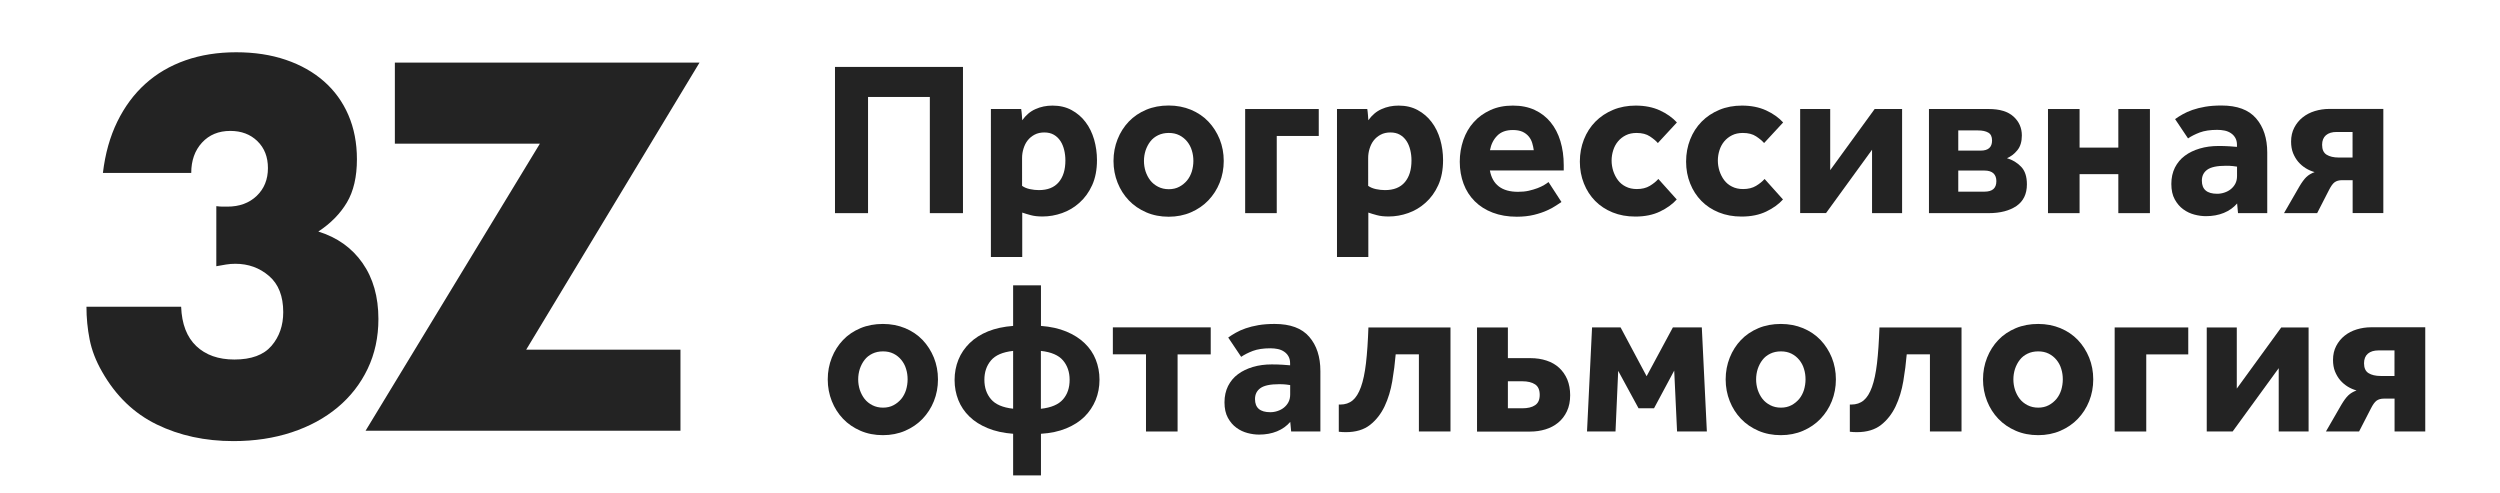
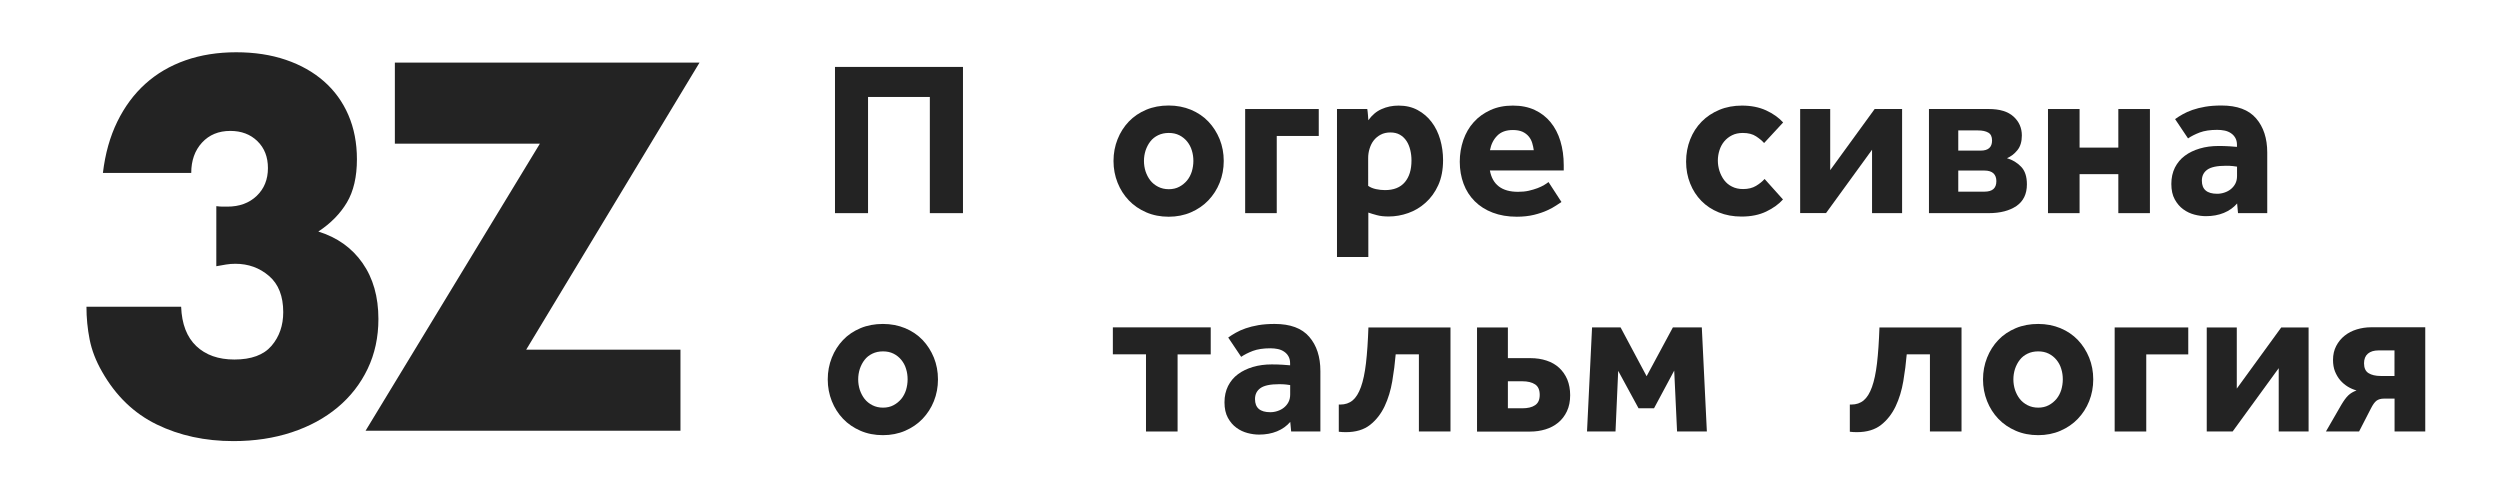
<svg xmlns="http://www.w3.org/2000/svg" id="Слой_1" x="0px" y="0px" viewBox="0 0 307.07 60.6" style="enable-background:new 0 0 307.07 60.6;" xml:space="preserve">
  <style type="text/css"> .st0{fill:#232323;} </style>
  <g>
    <path class="st0" d="M26.55,25.32c0.32,0.04,0.59,0.06,0.81,0.06h0.57c1.48,0,2.68-0.44,3.6-1.32c0.92-0.88,1.38-2.02,1.38-3.42 c0-1.36-0.43-2.46-1.29-3.3c-0.86-0.84-1.97-1.26-3.33-1.26c-1.44,0-2.6,0.48-3.48,1.44c-0.88,0.96-1.32,2.2-1.32,3.72H12.64 c0.28-2.36,0.87-4.46,1.77-6.3c0.9-1.84,2.05-3.39,3.45-4.65c1.4-1.26,3.04-2.22,4.92-2.88c1.88-0.66,3.96-0.99,6.24-0.99 c2.24,0,4.27,0.31,6.09,0.93c1.82,0.62,3.38,1.5,4.68,2.64c1.3,1.14,2.3,2.52,3,4.14c0.7,1.62,1.05,3.43,1.05,5.43 c0,2.16-0.41,3.93-1.23,5.31c-0.82,1.38-1.99,2.57-3.51,3.57c2.32,0.72,4.13,2.01,5.43,3.87c1.3,1.86,1.95,4.15,1.95,6.87 c0,2.24-0.44,4.28-1.32,6.12c-0.88,1.84-2.11,3.42-3.69,4.74c-1.58,1.32-3.46,2.34-5.64,3.06c-2.18,0.72-4.57,1.08-7.16,1.08 c-3.48,0-6.62-0.68-9.41-2.04c-2.8-1.36-5.04-3.52-6.72-6.48c-0.76-1.32-1.27-2.64-1.53-3.96c-0.26-1.32-0.39-2.66-0.39-4.02h11.63 c0.08,2.12,0.7,3.73,1.86,4.83c1.16,1.1,2.72,1.65,4.68,1.65c2.08,0,3.6-0.56,4.56-1.68c0.96-1.12,1.44-2.5,1.44-4.14 c0-1.96-0.58-3.44-1.74-4.44c-1.16-1-2.54-1.5-4.14-1.5c-0.4,0-0.78,0.03-1.14,0.09c-0.36,0.06-0.76,0.13-1.2,0.21V25.32z" />
  </g>
  <polygon class="st0" points="64.63,42.95 83.58,42.95 83.58,52.91 44.9,52.91 66.31,17.65 48.5,17.65 48.5,7.69 85.92,7.69 " />
  <g>
    <path class="st0" d="M102.56,8.22h15.72v17.96h-4.07V11.91h-7.59v14.27h-4.06V8.22z" />
-     <path class="st0" d="M121.71,13.39h3.72c0.04,0.23,0.06,0.46,0.08,0.69s0.04,0.45,0.05,0.69c0.45-0.63,0.99-1.09,1.63-1.37 c0.64-0.29,1.33-0.43,2.09-0.43c0.88,0,1.66,0.18,2.34,0.55s1.26,0.86,1.72,1.48c0.47,0.62,0.81,1.33,1.05,2.14 c0.23,0.81,0.35,1.65,0.35,2.53c0,1.18-0.2,2.21-0.59,3.07c-0.39,0.86-0.91,1.58-1.55,2.15c-0.64,0.58-1.35,1-2.14,1.28 c-0.79,0.28-1.59,0.42-2.4,0.42c-0.56,0-1.04-0.05-1.44-0.16c-0.4-0.11-0.76-0.21-1.06-0.32v5.46h-3.85V13.39z M125.56,22.84 c0.25,0.18,0.57,0.31,0.94,0.39c0.38,0.08,0.74,0.12,1.1,0.12c1.08,0,1.89-0.32,2.44-0.97c0.55-0.65,0.82-1.53,0.82-2.67 c0-0.45-0.05-0.88-0.15-1.29c-0.1-0.41-0.25-0.78-0.46-1.1c-0.21-0.32-0.48-0.58-0.81-0.77c-0.33-0.19-0.72-0.28-1.17-0.28 c-0.45,0-0.85,0.09-1.19,0.27c-0.34,0.18-0.62,0.41-0.85,0.7c-0.23,0.29-0.39,0.62-0.51,1c-0.12,0.38-0.18,0.76-0.18,1.16V22.84z" />
    <path class="st0" d="M136.77,19.77c0-0.95,0.17-1.84,0.5-2.67c0.33-0.83,0.79-1.55,1.38-2.17c0.59-0.62,1.31-1.1,2.14-1.45 c0.83-0.35,1.75-0.52,2.76-0.52c0.99,0,1.9,0.18,2.73,0.52c0.83,0.35,1.55,0.83,2.14,1.45c0.59,0.62,1.05,1.34,1.39,2.17 c0.33,0.83,0.5,1.71,0.5,2.67c0,0.95-0.17,1.84-0.5,2.67c-0.33,0.83-0.8,1.55-1.39,2.17c-0.59,0.62-1.31,1.11-2.14,1.47 c-0.83,0.36-1.75,0.54-2.73,0.54c-1.01,0-1.93-0.18-2.76-0.54c-0.83-0.36-1.55-0.85-2.14-1.47c-0.59-0.62-1.05-1.34-1.38-2.17 C136.94,21.61,136.77,20.72,136.77,19.77z M143.56,23.24c0.48,0,0.92-0.1,1.29-0.3c0.38-0.2,0.69-0.46,0.96-0.78 c0.26-0.32,0.45-0.69,0.58-1.1c0.12-0.41,0.19-0.84,0.19-1.29c0-0.45-0.06-0.88-0.19-1.29c-0.12-0.41-0.32-0.78-0.58-1.1 c-0.26-0.32-0.58-0.58-0.96-0.77c-0.38-0.19-0.81-0.28-1.29-0.28s-0.92,0.09-1.31,0.28c-0.39,0.19-0.71,0.44-0.96,0.77 c-0.25,0.32-0.44,0.69-0.58,1.1c-0.13,0.41-0.2,0.84-0.2,1.29c0,0.45,0.07,0.88,0.2,1.29c0.14,0.41,0.33,0.78,0.58,1.1 c0.25,0.32,0.57,0.58,0.96,0.78C142.64,23.14,143.08,23.24,143.56,23.24z" />
    <path class="st0" d="M161.99,16.7h-5.17v9.48h-3.88V13.39h9.04V16.7z" />
    <path class="st0" d="M164.22,13.39h3.72c0.04,0.23,0.06,0.46,0.08,0.69c0.02,0.22,0.04,0.45,0.05,0.69 c0.45-0.63,0.99-1.09,1.63-1.37c0.64-0.29,1.33-0.43,2.09-0.43c0.88,0,1.66,0.18,2.34,0.55c0.68,0.37,1.26,0.86,1.72,1.48 c0.47,0.62,0.81,1.33,1.05,2.14c0.23,0.81,0.35,1.65,0.35,2.53c0,1.18-0.2,2.21-0.59,3.07c-0.39,0.86-0.91,1.58-1.55,2.15 c-0.64,0.58-1.35,1-2.14,1.28c-0.79,0.28-1.59,0.42-2.4,0.42c-0.56,0-1.04-0.05-1.44-0.16c-0.4-0.11-0.76-0.21-1.06-0.32v5.46 h-3.85V13.39z M168.07,22.84c0.25,0.18,0.57,0.31,0.94,0.39c0.38,0.08,0.74,0.12,1.1,0.12c1.08,0,1.89-0.32,2.44-0.97 c0.55-0.65,0.82-1.53,0.82-2.67c0-0.45-0.05-0.88-0.15-1.29c-0.1-0.41-0.25-0.78-0.46-1.1c-0.21-0.32-0.48-0.58-0.81-0.77 c-0.33-0.19-0.72-0.28-1.17-0.28c-0.45,0-0.85,0.09-1.19,0.27c-0.34,0.18-0.62,0.41-0.85,0.7c-0.23,0.29-0.39,0.62-0.51,1 c-0.12,0.38-0.18,0.76-0.18,1.16V22.84z" />
    <path class="st0" d="M186.45,23.56c0.48,0,0.92-0.04,1.32-0.13s0.75-0.2,1.08-0.32c0.32-0.12,0.6-0.26,0.82-0.39 c0.23-0.13,0.4-0.26,0.53-0.36l1.59,2.45c-0.14,0.09-0.36,0.23-0.65,0.43c-0.29,0.2-0.66,0.4-1.12,0.61 c-0.46,0.21-1,0.39-1.61,0.54c-0.62,0.15-1.33,0.23-2.11,0.23c-1.1,0-2.08-0.17-2.95-0.5c-0.87-0.33-1.61-0.8-2.21-1.4 c-0.6-0.6-1.06-1.31-1.37-2.14s-0.47-1.73-0.47-2.72c0-0.93,0.15-1.82,0.44-2.67c0.3-0.84,0.72-1.58,1.28-2.19 c0.55-0.62,1.24-1.11,2.05-1.48c0.81-0.37,1.72-0.55,2.75-0.55s1.92,0.18,2.69,0.54c0.77,0.36,1.42,0.86,1.95,1.51 c0.53,0.65,0.93,1.42,1.2,2.31c0.27,0.9,0.41,1.89,0.41,2.96v0.65H183C183.32,22.68,184.47,23.56,186.45,23.56z M188.39,18.45 c-0.04-0.29-0.1-0.58-0.19-0.88c-0.09-0.3-0.23-0.57-0.43-0.81c-0.2-0.24-0.45-0.43-0.77-0.58c-0.32-0.14-0.71-0.21-1.17-0.21 c-0.83,0-1.47,0.23-1.92,0.69c-0.46,0.46-0.76,1.05-0.9,1.79H188.39z" />
-     <path class="st0" d="M205.95,24.5c-0.52,0.58-1.2,1.07-2.05,1.48c-0.85,0.41-1.86,0.62-3.04,0.62c-1.02,0-1.95-0.17-2.79-0.51 c-0.83-0.34-1.55-0.81-2.14-1.41c-0.59-0.6-1.05-1.31-1.38-2.14c-0.33-0.82-0.5-1.72-0.5-2.69c0-0.97,0.17-1.88,0.5-2.72 c0.33-0.84,0.8-1.57,1.41-2.19c0.61-0.62,1.34-1.1,2.18-1.45c0.84-0.35,1.77-0.52,2.77-0.52c1.13,0,2.12,0.2,2.97,0.59 s1.55,0.89,2.09,1.48l-2.34,2.53c-0.23-0.27-0.56-0.54-0.98-0.82c-0.42-0.28-0.96-0.42-1.63-0.42c-0.5,0-0.94,0.09-1.32,0.28 c-0.38,0.19-0.7,0.44-0.96,0.75c-0.26,0.31-0.46,0.68-0.59,1.09c-0.13,0.41-0.2,0.83-0.2,1.27s0.07,0.86,0.2,1.28 c0.14,0.42,0.33,0.8,0.58,1.13c0.25,0.33,0.57,0.6,0.96,0.79c0.39,0.2,0.84,0.3,1.36,0.3c0.63,0,1.16-0.13,1.59-0.39 c0.43-0.26,0.78-0.54,1.05-0.85L205.95,24.5z" />
    <path class="st0" d="M219,24.5c-0.52,0.58-1.2,1.07-2.05,1.48c-0.85,0.41-1.86,0.62-3.04,0.62c-1.02,0-1.95-0.17-2.79-0.51 s-1.55-0.81-2.14-1.41c-0.59-0.6-1.05-1.31-1.38-2.14c-0.33-0.82-0.5-1.72-0.5-2.69c0-0.97,0.17-1.88,0.5-2.72 c0.33-0.84,0.8-1.57,1.41-2.19c0.61-0.62,1.34-1.1,2.18-1.45c0.84-0.35,1.77-0.52,2.77-0.52c1.13,0,2.12,0.2,2.97,0.59 s1.55,0.89,2.09,1.48l-2.34,2.53c-0.23-0.27-0.56-0.54-0.98-0.82c-0.42-0.28-0.96-0.42-1.63-0.42c-0.5,0-0.94,0.09-1.32,0.28 c-0.38,0.19-0.7,0.44-0.96,0.75c-0.26,0.31-0.46,0.68-0.59,1.09c-0.13,0.41-0.2,0.83-0.2,1.27s0.07,0.86,0.2,1.28 c0.14,0.42,0.33,0.8,0.58,1.13c0.25,0.33,0.57,0.6,0.96,0.79c0.39,0.2,0.84,0.3,1.36,0.3c0.63,0,1.16-0.13,1.59-0.39 c0.43-0.26,0.78-0.54,1.05-0.85L219,24.5z" />
    <path class="st0" d="M229.94,26.17v-7.78l-5.65,7.78h-3.18V13.39h3.69v7.51l5.46-7.51h3.37v12.79H229.94z" />
    <path class="st0" d="M236.93,26.17V13.39h7.35c1.35,0,2.36,0.31,3.04,0.93c0.68,0.62,1.02,1.39,1.02,2.32 c0,0.75-0.18,1.36-0.55,1.81c-0.37,0.46-0.8,0.78-1.28,0.98c0.68,0.2,1.26,0.55,1.74,1.05c0.48,0.5,0.71,1.22,0.71,2.16 c0,1.19-0.43,2.07-1.28,2.66c-0.85,0.58-1.99,0.88-3.41,0.88H236.93z M240.53,18.5h2.75c0.93,0,1.4-0.41,1.4-1.24 c0-0.47-0.15-0.79-0.46-0.97c-0.31-0.18-0.73-0.27-1.27-0.27h-2.42V18.5z M240.53,23.54h3.23c0.97,0,1.45-0.43,1.45-1.29 c0-0.41-0.12-0.73-0.36-0.96c-0.24-0.22-0.6-0.34-1.09-0.34h-3.23V23.54z" />
    <path class="st0" d="M264.07,13.39v12.79h-3.88v-4.79h-4.76v4.79h-3.88V13.39h3.88v4.74h4.76v-4.74H264.07z" />
    <path class="st0" d="M274.89,26.17l-0.11-1.18c-0.43,0.5-0.97,0.89-1.63,1.16c-0.66,0.27-1.39,0.4-2.2,0.4 c-0.45,0-0.92-0.06-1.41-0.19c-0.49-0.13-0.95-0.34-1.37-0.65c-0.42-0.3-0.77-0.71-1.05-1.22c-0.28-0.51-0.42-1.14-0.42-1.9 c0-0.75,0.15-1.42,0.44-2.01c0.3-0.58,0.7-1.07,1.22-1.45c0.52-0.39,1.13-0.68,1.84-0.89c0.71-0.21,1.47-0.31,2.3-0.31 c0.45,0,0.9,0.01,1.35,0.04c0.45,0.03,0.75,0.05,0.91,0.07v-0.27c0-0.32-0.07-0.6-0.2-0.83c-0.13-0.23-0.31-0.43-0.54-0.58 c-0.22-0.15-0.48-0.26-0.77-0.32c-0.29-0.06-0.59-0.09-0.92-0.09c-0.86,0-1.57,0.11-2.14,0.32c-0.57,0.22-1.05,0.46-1.44,0.73 l-1.59-2.37c0.27-0.2,0.58-0.39,0.93-0.59c0.35-0.2,0.75-0.38,1.21-0.54c0.46-0.16,0.98-0.29,1.56-0.39c0.58-0.1,1.25-0.15,2-0.15 c1.92,0,3.34,0.52,4.25,1.58c0.91,1.05,1.37,2.45,1.37,4.21v7.43H274.89z M274.78,20.47c-0.09-0.02-0.26-0.04-0.51-0.07 c-0.25-0.03-0.54-0.04-0.86-0.04c-1.08,0-1.84,0.16-2.29,0.48c-0.45,0.32-0.67,0.77-0.67,1.35c0,1.08,0.63,1.61,1.88,1.61 c0.3,0,0.61-0.05,0.9-0.15c0.3-0.1,0.56-0.24,0.78-0.42c0.22-0.18,0.41-0.4,0.55-0.67c0.14-0.27,0.21-0.58,0.21-0.94V20.47z" />
-     <path class="st0" d="M288.97,26.17v-4.04h-1.29c-0.39,0-0.7,0.09-0.93,0.26c-0.23,0.17-0.45,0.49-0.69,0.96l-1.45,2.83h-4.07 l1.88-3.26c0.31-0.52,0.59-0.91,0.86-1.17c0.27-0.26,0.61-0.46,1.02-0.61c-0.38-0.11-0.74-0.26-1.08-0.47 c-0.34-0.21-0.65-0.47-0.92-0.78c-0.27-0.31-0.48-0.68-0.65-1.09c-0.16-0.41-0.24-0.88-0.24-1.4c0-0.65,0.13-1.22,0.39-1.72 c0.26-0.5,0.6-0.92,1.04-1.27c0.43-0.34,0.93-0.6,1.49-0.77c0.57-0.17,1.15-0.26,1.76-0.26h6.65v12.79H288.97z M288.97,16.21H287 c-0.56,0-0.99,0.13-1.31,0.4c-0.31,0.27-0.47,0.66-0.47,1.18c0,0.57,0.18,0.98,0.55,1.21c0.37,0.23,0.87,0.35,1.49,0.35h1.7V16.21z " />
    <path class="st0" d="M101.67,46.6c0-0.95,0.17-1.84,0.5-2.67c0.33-0.83,0.79-1.55,1.38-2.17c0.59-0.62,1.31-1.1,2.14-1.45 c0.83-0.35,1.75-0.52,2.76-0.52c0.99,0,1.9,0.18,2.73,0.52c0.83,0.35,1.55,0.83,2.14,1.45c0.59,0.62,1.05,1.34,1.39,2.17 c0.33,0.83,0.5,1.71,0.5,2.67c0,0.95-0.17,1.84-0.5,2.67c-0.33,0.83-0.8,1.55-1.39,2.17c-0.59,0.62-1.31,1.11-2.14,1.47 c-0.83,0.36-1.75,0.54-2.73,0.54c-1.01,0-1.93-0.18-2.76-0.54c-0.83-0.36-1.55-0.85-2.14-1.47c-0.59-0.62-1.05-1.34-1.38-2.17 C101.84,48.44,101.67,47.55,101.67,46.6z M108.46,50.07c0.48,0,0.92-0.1,1.29-0.3c0.38-0.2,0.69-0.46,0.96-0.78 c0.26-0.32,0.45-0.69,0.58-1.1c0.12-0.41,0.19-0.84,0.19-1.29c0-0.45-0.06-0.88-0.19-1.29c-0.12-0.41-0.32-0.78-0.58-1.1 c-0.26-0.32-0.58-0.58-0.96-0.77c-0.38-0.19-0.81-0.28-1.29-0.28c-0.48,0-0.92,0.09-1.31,0.28c-0.39,0.19-0.71,0.44-0.96,0.77 c-0.25,0.32-0.44,0.69-0.58,1.1c-0.13,0.41-0.2,0.84-0.2,1.29c0,0.45,0.07,0.88,0.2,1.29c0.14,0.41,0.33,0.78,0.58,1.1 c0.25,0.32,0.57,0.58,0.96,0.78C107.54,49.97,107.98,50.07,108.46,50.07z" />
-     <path class="st0" d="M124.44,58.39v-5.11c-1.19-0.09-2.23-0.32-3.12-0.69c-0.9-0.37-1.65-0.84-2.25-1.43 c-0.6-0.58-1.06-1.26-1.36-2.02c-0.3-0.76-0.46-1.58-0.46-2.46c0-0.9,0.16-1.73,0.47-2.5c0.31-0.77,0.78-1.45,1.39-2.05 c0.61-0.59,1.36-1.07,2.25-1.43c0.89-0.36,1.92-0.58,3.08-0.67v-4.98h3.42v4.98c1.18,0.09,2.22,0.32,3.11,0.69 c0.89,0.37,1.64,0.84,2.25,1.43c0.61,0.58,1.07,1.26,1.37,2.02c0.3,0.76,0.46,1.58,0.46,2.46c0,0.9-0.16,1.73-0.47,2.5 c-0.32,0.77-0.77,1.45-1.37,2.05c-0.6,0.59-1.35,1.07-2.25,1.44c-0.9,0.37-1.93,0.59-3.1,0.66v5.11H124.44z M120.91,46.65 c0,0.95,0.27,1.75,0.81,2.38c0.54,0.64,1.44,1.03,2.72,1.17V43.1c-1.28,0.14-2.18,0.53-2.72,1.17 C121.18,44.91,120.91,45.7,120.91,46.65z M131.38,46.65c0-0.95-0.27-1.74-0.81-2.38c-0.54-0.64-1.45-1.03-2.72-1.17v7.11 c1.27-0.14,2.18-0.53,2.72-1.16C131.12,48.42,131.38,47.62,131.38,46.65z" />
    <path class="st0" d="M148.71,40.22v3.31h-4.07V53h-3.88v-9.48h-4.07v-3.31H148.71z" />
    <path class="st0" d="M158.59,53l-0.11-1.18c-0.43,0.5-0.97,0.89-1.63,1.16c-0.66,0.27-1.39,0.4-2.2,0.4 c-0.45,0-0.92-0.06-1.41-0.19c-0.49-0.13-0.95-0.34-1.37-0.65c-0.42-0.3-0.77-0.71-1.05-1.22c-0.28-0.51-0.42-1.14-0.42-1.9 c0-0.75,0.15-1.42,0.44-2.01c0.3-0.58,0.7-1.07,1.22-1.45c0.52-0.39,1.13-0.68,1.84-0.89c0.71-0.21,1.47-0.31,2.3-0.31 c0.45,0,0.9,0.01,1.35,0.04c0.45,0.03,0.75,0.05,0.91,0.07V44.6c0-0.32-0.07-0.6-0.2-0.83c-0.13-0.23-0.31-0.43-0.54-0.58 c-0.22-0.15-0.48-0.26-0.77-0.32c-0.29-0.06-0.59-0.09-0.92-0.09c-0.86,0-1.57,0.11-2.14,0.32c-0.57,0.22-1.05,0.46-1.44,0.73 l-1.59-2.37c0.27-0.2,0.58-0.39,0.93-0.59c0.35-0.2,0.75-0.38,1.21-0.54c0.46-0.16,0.98-0.29,1.56-0.39c0.58-0.1,1.25-0.15,2-0.15 c1.92,0,3.34,0.52,4.25,1.58c0.91,1.05,1.37,2.45,1.37,4.21V53H158.59z M158.48,47.3c-0.09-0.02-0.26-0.04-0.51-0.07 c-0.25-0.03-0.54-0.04-0.86-0.04c-1.08,0-1.84,0.16-2.29,0.48c-0.45,0.32-0.67,0.77-0.67,1.35c0,1.08,0.63,1.61,1.88,1.61 c0.3,0,0.61-0.05,0.9-0.15c0.3-0.1,0.56-0.24,0.78-0.42c0.22-0.18,0.41-0.4,0.55-0.67c0.14-0.27,0.21-0.58,0.21-0.94V47.3z" />
    <path class="st0" d="M178.16,40.22V53h-3.88v-9.48h-2.85c-0.09,1.08-0.23,2.18-0.42,3.3c-0.19,1.12-0.5,2.15-0.94,3.08 c-0.44,0.93-1.04,1.7-1.79,2.29c-0.75,0.59-1.74,0.89-2.96,0.89c-0.14,0-0.29,0-0.44-0.01c-0.15-0.01-0.3-0.02-0.44-0.04v-3.34 h0.19c0.59,0,1.1-0.17,1.51-0.51c0.41-0.34,0.75-0.89,1.02-1.64c0.27-0.75,0.48-1.73,0.62-2.93c0.14-1.2,0.24-2.67,0.3-4.39H178.16 z" />
    <path class="st0" d="M185.21,40.22v3.77h2.77c0.72,0,1.38,0.1,1.98,0.3c0.6,0.2,1.12,0.49,1.55,0.89c0.43,0.4,0.76,0.88,1,1.44 c0.23,0.57,0.35,1.21,0.35,1.92c0,0.75-0.13,1.41-0.4,1.98c-0.27,0.57-0.63,1.03-1.08,1.4c-0.45,0.37-0.97,0.64-1.56,0.82 c-0.59,0.18-1.22,0.27-1.88,0.27h-6.52V40.22H185.21z M185.21,46.84v3.31h1.75c0.68,0,1.21-0.12,1.59-0.38 c0.38-0.25,0.57-0.67,0.57-1.27c0-0.61-0.19-1.04-0.57-1.29c-0.38-0.25-0.9-0.38-1.59-0.38H185.21z" />
    <path class="st0" d="M201.26,50.15l-2.5-4.6L198.43,53h-3.5l0.62-12.79h3.5l3.2,6l3.23-6h3.55L209.65,53h-3.66l-0.35-7.48 l-2.48,4.63H201.26z" />
-     <path class="st0" d="M211.96,46.6c0-0.95,0.17-1.84,0.5-2.67c0.33-0.83,0.79-1.55,1.38-2.17c0.59-0.62,1.31-1.1,2.14-1.45 c0.83-0.35,1.75-0.52,2.76-0.52c0.99,0,1.9,0.18,2.73,0.52c0.83,0.35,1.55,0.83,2.14,1.45c0.59,0.62,1.05,1.34,1.39,2.17 c0.33,0.83,0.5,1.71,0.5,2.67c0,0.95-0.17,1.84-0.5,2.67c-0.33,0.83-0.8,1.55-1.39,2.17c-0.59,0.62-1.31,1.11-2.14,1.47 c-0.83,0.36-1.75,0.54-2.73,0.54c-1.01,0-1.93-0.18-2.76-0.54c-0.83-0.36-1.55-0.85-2.14-1.47c-0.59-0.62-1.05-1.34-1.38-2.17 C212.13,48.44,211.96,47.55,211.96,46.6z M218.75,50.07c0.48,0,0.92-0.1,1.29-0.3c0.38-0.2,0.69-0.46,0.96-0.78 c0.26-0.32,0.45-0.69,0.58-1.1c0.12-0.41,0.19-0.84,0.19-1.29c0-0.45-0.06-0.88-0.19-1.29c-0.12-0.41-0.32-0.78-0.58-1.1 c-0.26-0.32-0.58-0.58-0.96-0.77c-0.38-0.19-0.81-0.28-1.29-0.28c-0.48,0-0.92,0.09-1.31,0.28c-0.39,0.19-0.71,0.44-0.96,0.77 c-0.25,0.32-0.44,0.69-0.58,1.1c-0.13,0.41-0.2,0.84-0.2,1.29c0,0.45,0.07,0.88,0.2,1.29c0.14,0.41,0.33,0.78,0.58,1.1 c0.25,0.32,0.57,0.58,0.96,0.78C217.83,49.97,218.26,50.07,218.75,50.07z" />
    <path class="st0" d="M240.93,40.22V53h-3.88v-9.48h-2.85c-0.09,1.08-0.23,2.18-0.42,3.3c-0.19,1.12-0.5,2.15-0.94,3.08 c-0.44,0.93-1.04,1.7-1.79,2.29c-0.75,0.59-1.74,0.89-2.96,0.89c-0.14,0-0.29,0-0.44-0.01c-0.15-0.01-0.3-0.02-0.44-0.04v-3.34 h0.19c0.59,0,1.1-0.17,1.51-0.51c0.41-0.34,0.75-0.89,1.02-1.64c0.27-0.75,0.48-1.73,0.62-2.93c0.14-1.2,0.24-2.67,0.3-4.39H240.93 z" />
    <path class="st0" d="M243.57,46.6c0-0.95,0.17-1.84,0.5-2.67c0.33-0.83,0.79-1.55,1.38-2.17c0.59-0.62,1.31-1.1,2.14-1.45 c0.83-0.35,1.75-0.52,2.76-0.52c0.99,0,1.9,0.18,2.73,0.52c0.83,0.35,1.55,0.83,2.14,1.45c0.59,0.62,1.05,1.34,1.39,2.17 c0.33,0.83,0.5,1.71,0.5,2.67c0,0.95-0.17,1.84-0.5,2.67c-0.33,0.83-0.8,1.55-1.39,2.17c-0.59,0.62-1.31,1.11-2.14,1.47 c-0.83,0.36-1.75,0.54-2.73,0.54c-1.01,0-1.93-0.18-2.76-0.54c-0.83-0.36-1.55-0.85-2.14-1.47c-0.59-0.62-1.05-1.34-1.38-2.17 C243.74,48.44,243.57,47.55,243.57,46.6z M250.35,50.07c0.48,0,0.92-0.1,1.29-0.3c0.38-0.2,0.69-0.46,0.96-0.78 c0.26-0.32,0.45-0.69,0.58-1.1c0.12-0.41,0.19-0.84,0.19-1.29c0-0.45-0.06-0.88-0.19-1.29c-0.12-0.41-0.32-0.78-0.58-1.1 c-0.26-0.32-0.58-0.58-0.96-0.77c-0.38-0.19-0.81-0.28-1.29-0.28c-0.48,0-0.92,0.09-1.31,0.28c-0.39,0.19-0.71,0.44-0.96,0.77 c-0.25,0.32-0.44,0.69-0.58,1.1c-0.13,0.41-0.2,0.84-0.2,1.29c0,0.45,0.07,0.88,0.2,1.29c0.14,0.41,0.33,0.78,0.58,1.1 c0.25,0.32,0.57,0.58,0.96,0.78C249.43,49.97,249.87,50.07,250.35,50.07z" />
    <path class="st0" d="M268.79,43.53h-5.17V53h-3.88V40.22h9.04V43.53z" />
    <path class="st0" d="M279.89,53v-7.78L274.23,53h-3.18V40.22h3.69v7.51l5.46-7.51h3.36V53H279.89z" />
    <path class="st0" d="M294.12,53v-4.04h-1.29c-0.39,0-0.7,0.09-0.93,0.26c-0.23,0.17-0.45,0.49-0.69,0.96L289.76,53h-4.07l1.88-3.26 c0.31-0.52,0.59-0.91,0.86-1.17c0.27-0.26,0.61-0.46,1.02-0.61c-0.38-0.11-0.74-0.26-1.08-0.47c-0.34-0.21-0.65-0.47-0.92-0.78 c-0.27-0.31-0.48-0.68-0.65-1.09c-0.16-0.41-0.24-0.88-0.24-1.4c0-0.65,0.13-1.22,0.39-1.72c0.26-0.5,0.6-0.92,1.04-1.27 c0.43-0.34,0.93-0.6,1.49-0.77s1.15-0.26,1.76-0.26h6.65V53H294.12z M294.12,43.04h-1.97c-0.56,0-0.99,0.13-1.31,0.4 c-0.31,0.27-0.47,0.66-0.47,1.18c0,0.57,0.18,0.98,0.55,1.21s0.87,0.35,1.49,0.35h1.7V43.04z" />
  </g>
</svg>